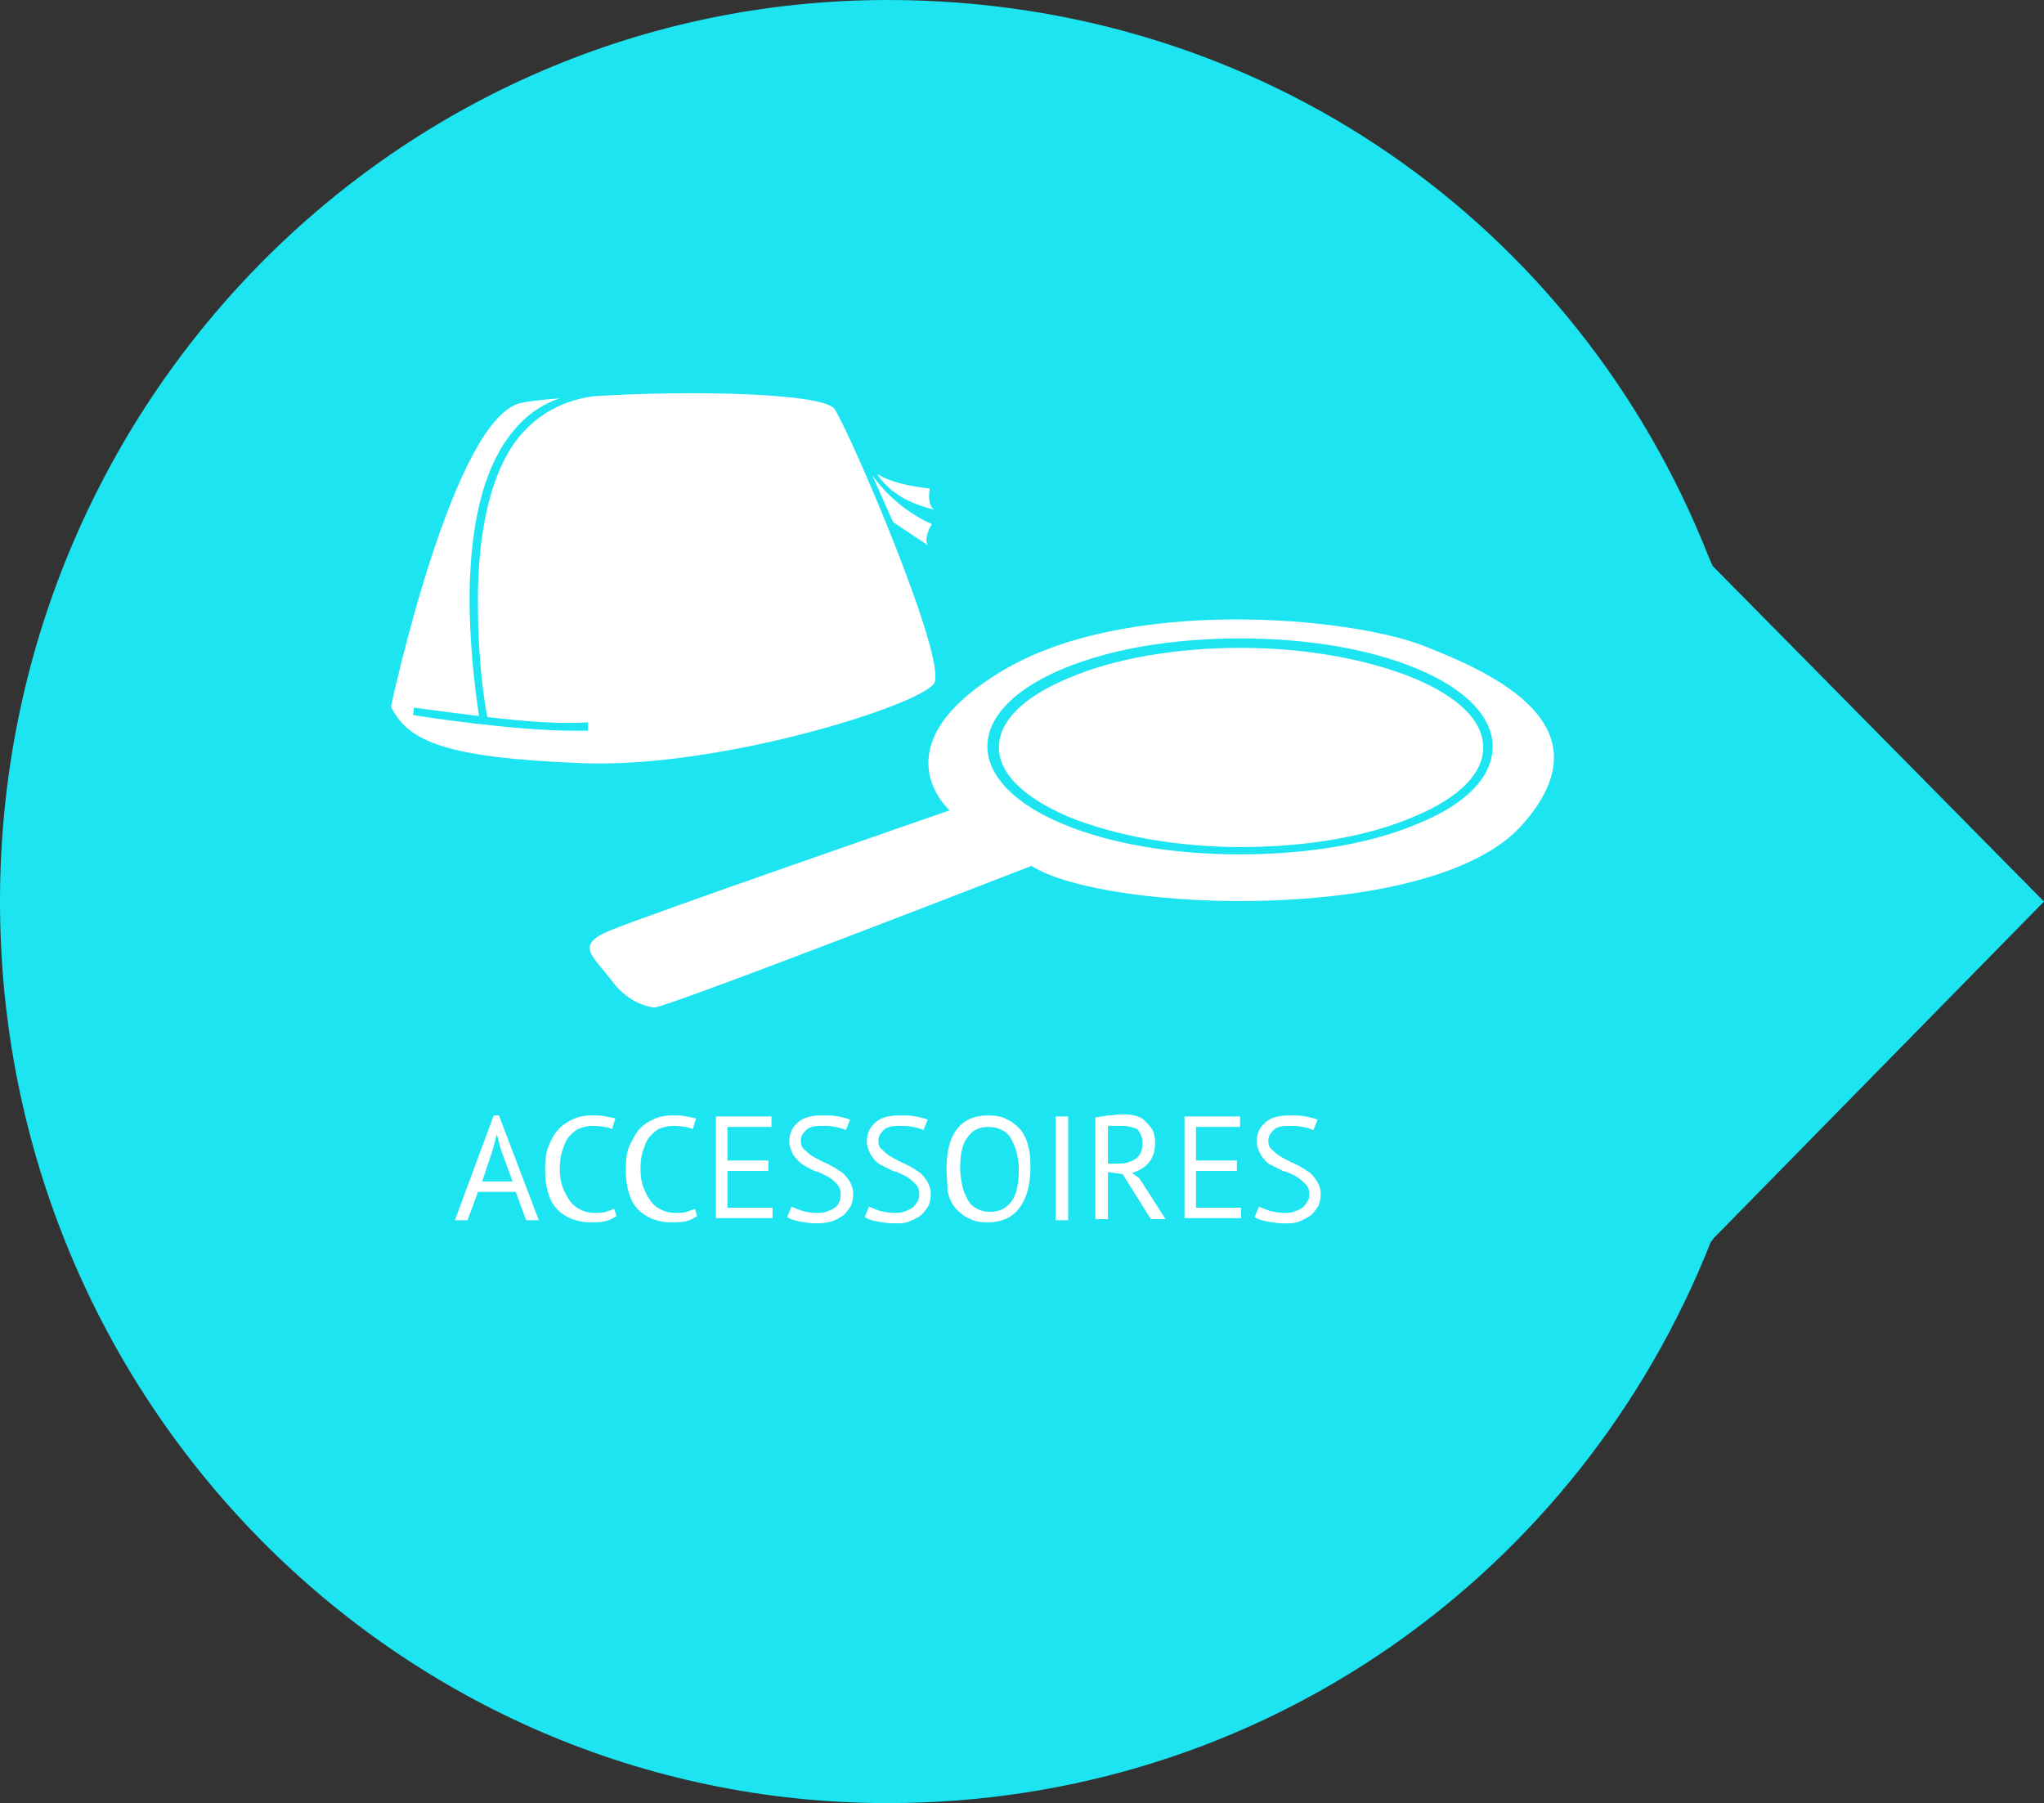
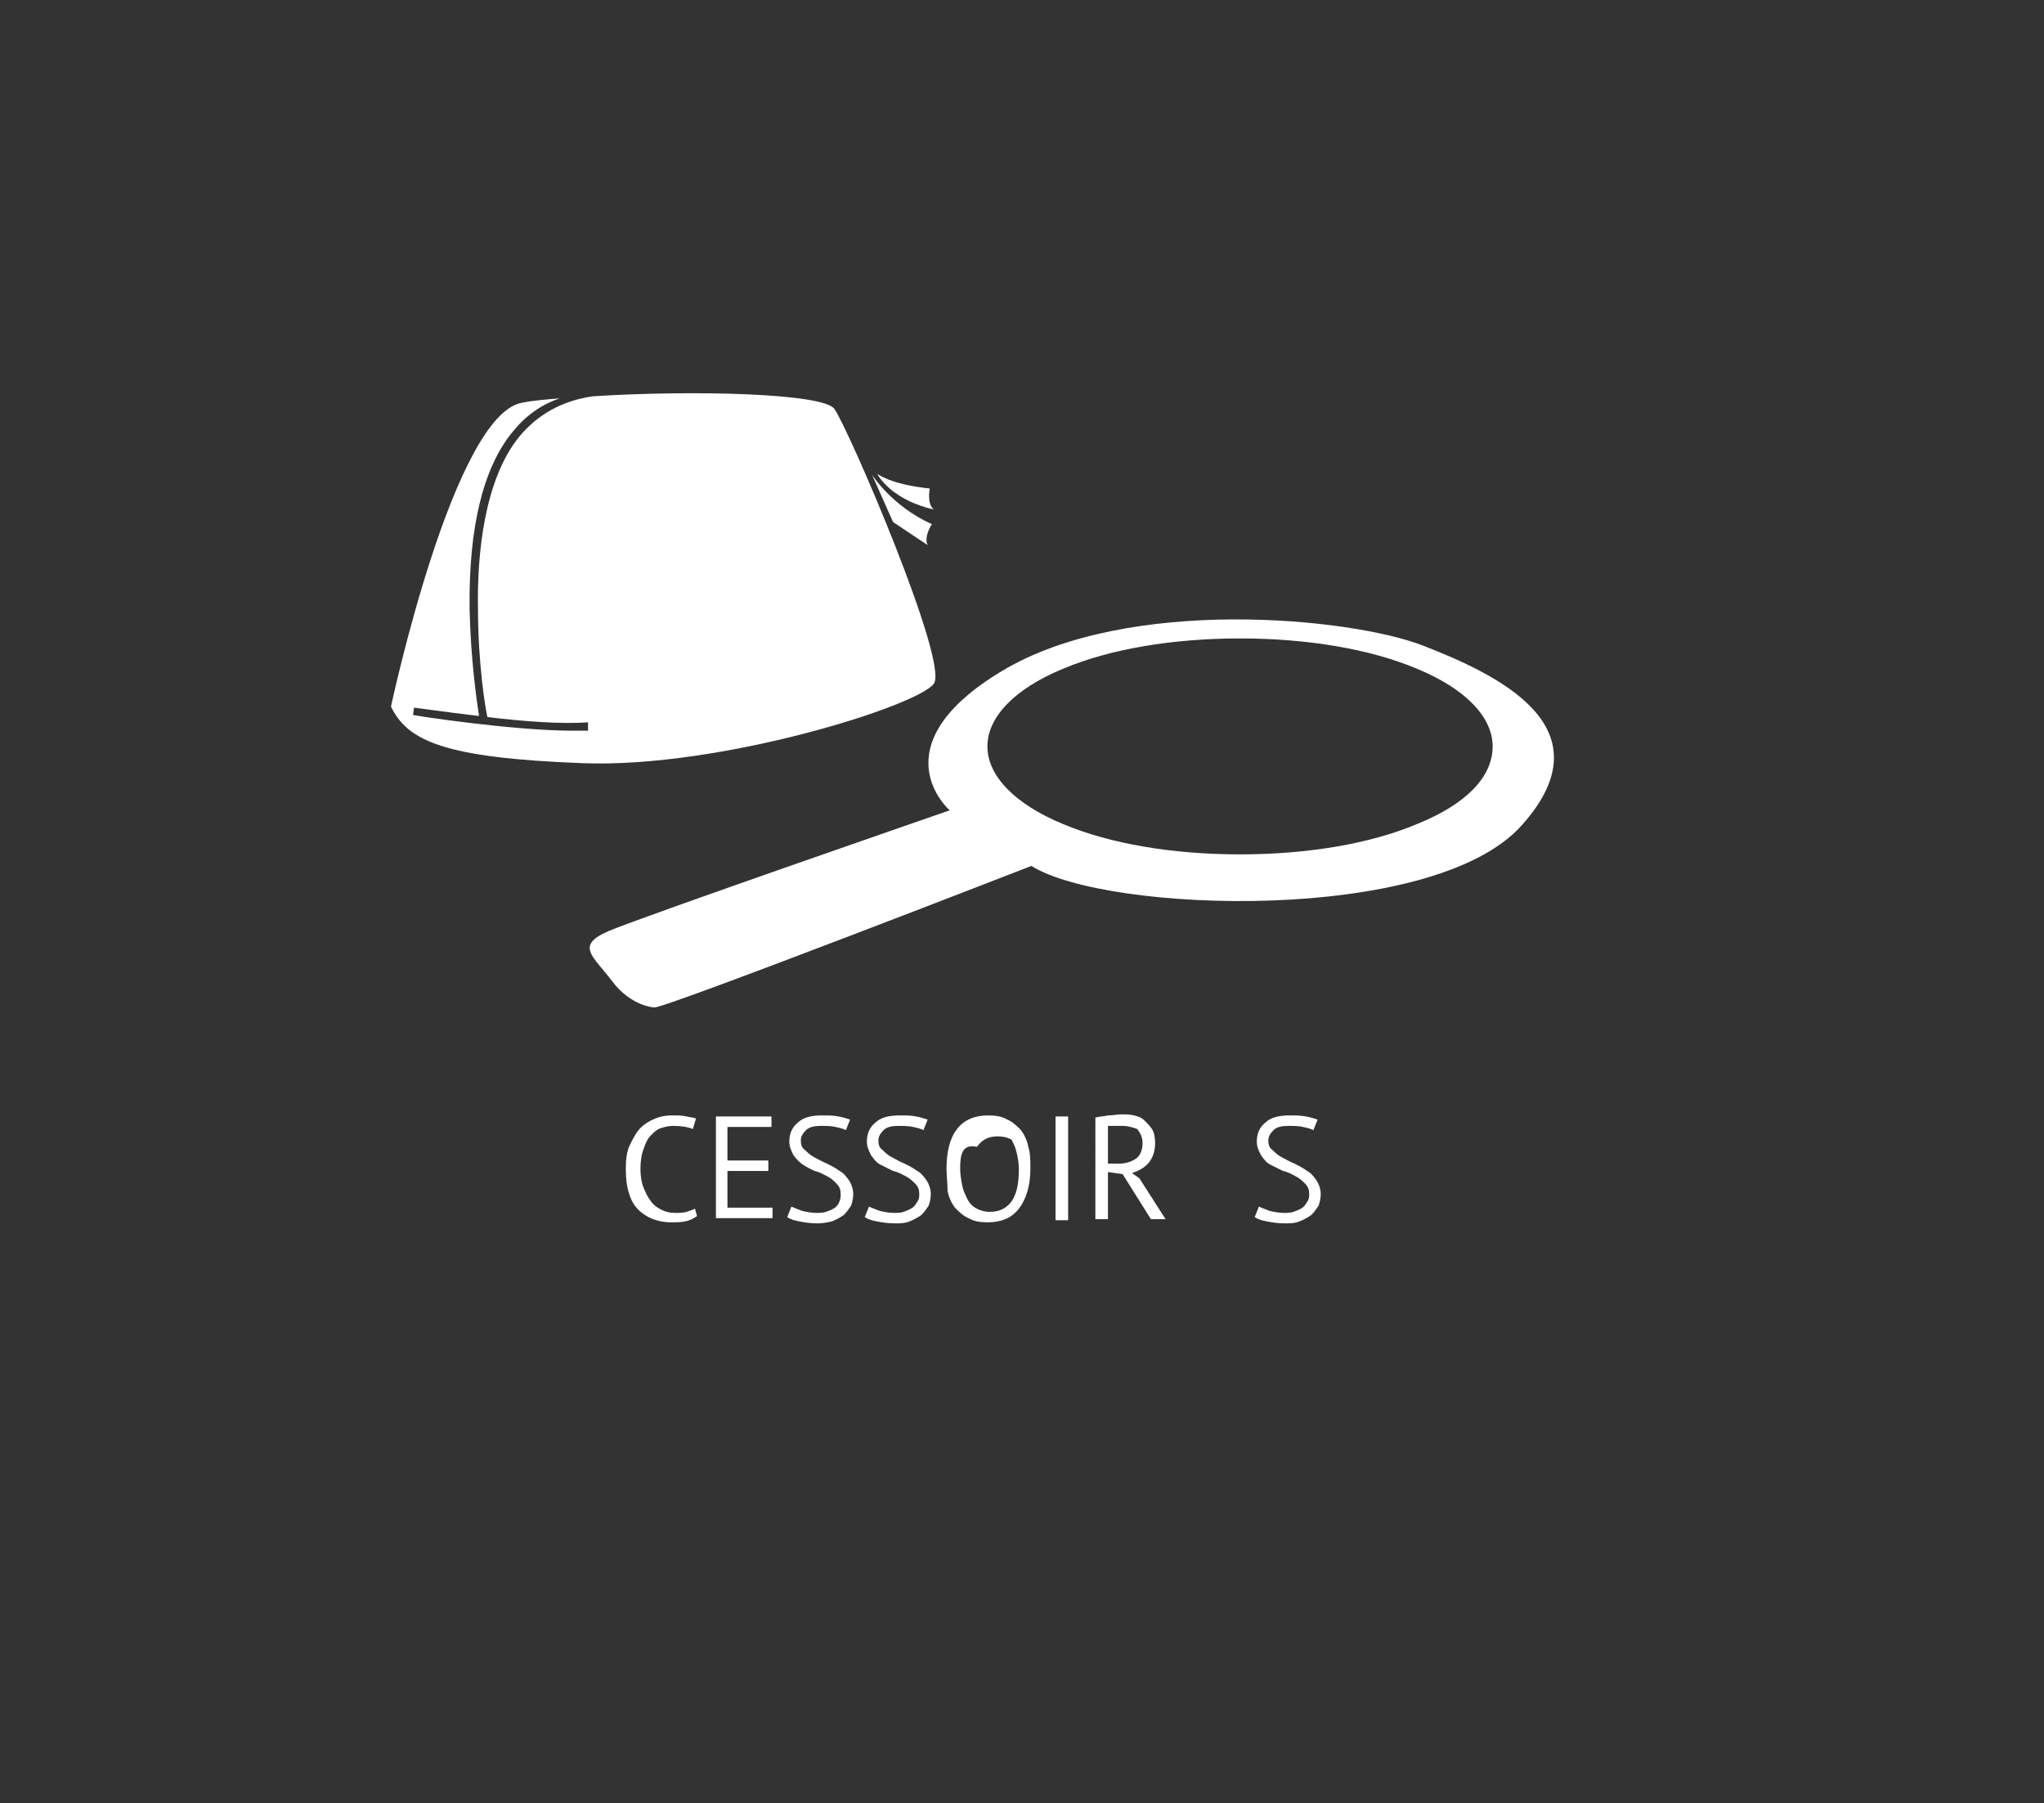
<svg xmlns="http://www.w3.org/2000/svg" version="1.1" id="Ebene_1" x="0px" y="0px" width="195px" height="172px" viewBox="0 0 195 172" style="enable-background:new 0 0 195 172;" xml:space="preserve">
  <rect x="0" y="0" width="195" height="172" fill="#333333" stroke="none" />
  <style type="text/css">

	.st0{fill:#E1001A;}
	.st1{fill:#1A171B;}
	.st2{clip-path:url(#SVGID_2_);fill:#E1001A;}
	.st3{fill:#1CE4F0;}
	.st4{fill:#BE0C1D;}
	.st5{clip-path:url(#SVGID_2_);fill:#1A171B;}
	.st6{clip-path:url(#SVGID_4_);fill:#E1001A;}
	.st7{clip-path:url(#SVGID_4_);fill:#172982;}
	.st8{clip-path:url(#SVGID_4_);}
	.st9{fill:#C5C6C8;}
	.st10{fill:#FFFFFF;stroke:#D4D4D4;stroke-width:1.012;stroke-miterlimit:10;}
	.st11{fill:#FFFFFF;}
	.st12{fill:#62C3DC;}
	.st13{clip-path:url(#SVGID_2_);fill:#FFEC00;}
	.st14{fill:#3B579D;}

</style>
  <g>
-     <path class="st3" d="M163.2,118.5l0.3-0.4L195,86l-31.6-32l-0.4-0.9C150.5,21.4,120.4,0,84.7,0C37.9,0,0,38.5,0,86   c0,47.5,37.9,86,84.7,86C120.4,172,150.7,150.1,163.2,118.5z" />
-   </g>
+     </g>
  <g>
-     <path class="st11" d="M49.2,113.7h-3.6l-1,2.7h-1.2l3.7-10h0.5l3.8,10h-1.2L49.2,113.7z M46,112.7h2.9l-1.1-3l-0.4-1.5h0l-0.4,1.5   L46,112.7z" />
-     <path class="st11" d="M58.8,116c-0.3,0.2-0.6,0.4-1.1,0.5c-0.4,0.1-0.9,0.1-1.4,0.1c-0.6,0-1.1-0.1-1.7-0.3c-0.5-0.2-1-0.5-1.4-0.9   s-0.7-0.9-0.9-1.6c-0.2-0.6-0.3-1.4-0.3-2.3c0-0.9,0.1-1.7,0.4-2.3c0.2-0.6,0.6-1.2,1-1.6c0.4-0.4,0.9-0.7,1.4-0.9   c0.5-0.2,1-0.3,1.6-0.3c0.6,0,1,0,1.4,0.1c0.4,0.1,0.7,0.1,0.9,0.2l-0.3,1c-0.5-0.2-1.1-0.3-1.9-0.3c-0.4,0-0.8,0.1-1.1,0.2   c-0.4,0.1-0.7,0.4-1,0.7c-0.3,0.3-0.5,0.7-0.7,1.3c-0.2,0.5-0.3,1.2-0.3,1.9c0,0.7,0.1,1.3,0.3,1.8c0.2,0.5,0.4,0.9,0.7,1.3   s0.6,0.6,1,0.8c0.4,0.2,0.8,0.3,1.3,0.3c0.4,0,0.8,0,1.1-0.1c0.3-0.1,0.6-0.2,0.8-0.3L58.8,116z" />
    <path class="st11" d="M66.5,116c-0.3,0.2-0.6,0.4-1.1,0.5c-0.4,0.1-0.9,0.1-1.4,0.1c-0.6,0-1.1-0.1-1.7-0.3c-0.5-0.2-1-0.5-1.4-0.9   c-0.4-0.4-0.7-0.9-0.9-1.6c-0.2-0.6-0.3-1.4-0.3-2.3c0-0.9,0.1-1.7,0.4-2.3s0.6-1.2,1-1.6s0.9-0.7,1.4-0.9c0.5-0.2,1-0.3,1.6-0.3   c0.6,0,1,0,1.4,0.1c0.4,0.1,0.7,0.1,0.9,0.2l-0.3,1c-0.5-0.2-1.1-0.3-1.9-0.3c-0.4,0-0.8,0.1-1.1,0.2c-0.4,0.1-0.7,0.4-1,0.7   c-0.3,0.3-0.5,0.7-0.7,1.3c-0.2,0.5-0.3,1.2-0.3,1.9c0,0.7,0.1,1.3,0.3,1.8s0.4,0.9,0.7,1.3s0.6,0.6,1,0.8c0.4,0.2,0.8,0.3,1.3,0.3   c0.4,0,0.8,0,1.1-0.1c0.3-0.1,0.6-0.2,0.8-0.3L66.5,116z" />
    <path class="st11" d="M68.2,106.5h5.4v1h-4.2v3.2h3.9v1h-3.9v3.5h4.3v1h-5.4V106.5z" />
    <path class="st11" d="M80.2,113.9c0-0.4-0.1-0.7-0.4-1s-0.5-0.5-0.9-0.7c-0.4-0.2-0.7-0.4-1.2-0.5c-0.4-0.2-0.8-0.4-1.1-0.6   s-0.6-0.5-0.9-0.9c-0.2-0.4-0.4-0.8-0.4-1.3c0-0.8,0.3-1.4,0.8-1.8c0.5-0.5,1.3-0.7,2.3-0.7c0.6,0,1.1,0,1.6,0.1   c0.5,0.1,0.8,0.2,1.1,0.3l-0.4,1c-0.2-0.1-0.5-0.2-1-0.3c-0.4-0.1-0.9-0.1-1.4-0.1c-0.6,0-1.1,0.1-1.4,0.4c-0.3,0.3-0.5,0.6-0.5,1   c0,0.4,0.1,0.7,0.4,0.9c0.2,0.2,0.5,0.5,0.9,0.7c0.4,0.2,0.7,0.4,1.2,0.6c0.4,0.2,0.8,0.4,1.2,0.7c0.4,0.2,0.6,0.5,0.9,0.9   c0.2,0.3,0.4,0.8,0.4,1.3c0,0.4-0.1,0.8-0.2,1.1c-0.2,0.3-0.4,0.6-0.7,0.9c-0.3,0.2-0.6,0.4-1.1,0.6c-0.4,0.1-0.9,0.2-1.4,0.2   c-0.7,0-1.3-0.1-1.8-0.2c-0.5-0.1-0.8-0.2-1.1-0.4l0.4-1c0.2,0.1,0.5,0.2,1,0.4c0.4,0.1,0.9,0.2,1.4,0.2c0.3,0,0.6,0,0.9-0.1   c0.3-0.1,0.5-0.2,0.7-0.3c0.2-0.1,0.4-0.3,0.5-0.5C80.2,114.4,80.2,114.2,80.2,113.9z" />
    <path class="st11" d="M87.7,113.9c0-0.4-0.1-0.7-0.4-1c-0.2-0.2-0.5-0.5-0.9-0.7s-0.7-0.4-1.2-0.5c-0.4-0.2-0.8-0.4-1.2-0.6   c-0.4-0.2-0.6-0.5-0.9-0.9c-0.2-0.4-0.4-0.8-0.4-1.3c0-0.8,0.3-1.4,0.8-1.8c0.5-0.5,1.3-0.7,2.3-0.7c0.6,0,1.1,0,1.6,0.1   c0.5,0.1,0.8,0.2,1.1,0.3l-0.4,1c-0.2-0.1-0.5-0.2-1-0.3c-0.4-0.1-0.9-0.1-1.4-0.1c-0.6,0-1.1,0.1-1.4,0.4c-0.3,0.3-0.5,0.6-0.5,1   c0,0.4,0.1,0.7,0.4,0.9c0.2,0.2,0.5,0.5,0.9,0.7c0.4,0.2,0.7,0.4,1.2,0.6c0.4,0.2,0.8,0.4,1.2,0.7c0.4,0.2,0.6,0.5,0.9,0.9   c0.2,0.3,0.4,0.8,0.4,1.3c0,0.4-0.1,0.8-0.2,1.1c-0.2,0.3-0.4,0.6-0.7,0.9c-0.3,0.2-0.6,0.4-1.1,0.6s-0.9,0.2-1.4,0.2   c-0.7,0-1.3-0.1-1.8-0.2c-0.5-0.1-0.8-0.2-1.1-0.4l0.4-1c0.2,0.1,0.5,0.2,1,0.4c0.4,0.1,0.9,0.2,1.4,0.2c0.3,0,0.6,0,0.9-0.1   c0.3-0.1,0.5-0.2,0.7-0.3s0.4-0.3,0.5-0.5C87.7,114.4,87.7,114.2,87.7,113.9z" />
-     <path class="st11" d="M90.3,111.5c0-1.6,0.3-2.9,1-3.8c0.7-0.9,1.7-1.3,3-1.3c0.7,0,1.3,0.1,1.8,0.4c0.5,0.2,0.9,0.6,1.3,1   c0.3,0.4,0.6,1,0.7,1.6c0.2,0.6,0.2,1.3,0.2,2.1c0,1.6-0.4,2.9-1.1,3.8c-0.7,0.9-1.7,1.3-3,1.3c-0.7,0-1.3-0.1-1.8-0.4   c-0.5-0.2-0.9-0.6-1.3-1c-0.3-0.4-0.6-1-0.7-1.6C90.4,112.9,90.3,112.2,90.3,111.5z M91.6,111.5c0,0.5,0.1,1.1,0.2,1.6   c0.1,0.5,0.3,0.9,0.5,1.3c0.2,0.4,0.5,0.7,0.9,0.9c0.4,0.2,0.8,0.3,1.2,0.3c0.9,0,1.6-0.3,2.1-1c0.5-0.7,0.7-1.7,0.7-3.1   c0-0.5-0.1-1.1-0.2-1.5c-0.1-0.5-0.3-0.9-0.5-1.3c-0.2-0.4-0.5-0.7-0.9-0.9c-0.4-0.2-0.8-0.3-1.3-0.3c-0.9,0-1.5,0.3-2,1   C91.8,109.1,91.6,110.1,91.6,111.5z" />
+     <path class="st11" d="M90.3,111.5c0-1.6,0.3-2.9,1-3.8c0.7-0.9,1.7-1.3,3-1.3c0.7,0,1.3,0.1,1.8,0.4c0.5,0.2,0.9,0.6,1.3,1   c0.3,0.4,0.6,1,0.7,1.6c0.2,0.6,0.2,1.3,0.2,2.1c0,1.6-0.4,2.9-1.1,3.8c-0.7,0.9-1.7,1.3-3,1.3c-0.7,0-1.3-0.1-1.8-0.4   c-0.5-0.2-0.9-0.6-1.3-1c-0.3-0.4-0.6-1-0.7-1.6C90.4,112.9,90.3,112.2,90.3,111.5z M91.6,111.5c0,0.5,0.1,1.1,0.2,1.6   c0.1,0.5,0.3,0.9,0.5,1.3c0.2,0.4,0.5,0.7,0.9,0.9c0.4,0.2,0.8,0.3,1.2,0.3c0.9,0,1.6-0.3,2.1-1c0.5-0.7,0.7-1.7,0.7-3.1   c0-0.5-0.1-1.1-0.2-1.5c-0.1-0.5-0.3-0.9-0.5-1.3c-0.4-0.2-0.8-0.3-1.3-0.3c-0.9,0-1.5,0.3-2,1   C91.8,109.1,91.6,110.1,91.6,111.5z" />
    <path class="st11" d="M100.7,106.5h1.2v9.9h-1.2V106.5z" />
    <path class="st11" d="M104.5,106.6c0.4-0.1,0.8-0.1,1.2-0.2c0.5,0,0.9-0.1,1.3-0.1c0.4,0,0.8,0,1.2,0.1c0.4,0.1,0.7,0.2,1,0.5   s0.5,0.5,0.7,0.8c0.2,0.3,0.3,0.8,0.3,1.3c0,0.8-0.2,1.4-0.6,1.9c-0.4,0.5-1,0.8-1.6,1l0.7,0.5l2.5,3.9h-1.4l-2.7-4.3l-1.4-0.2v4.5   h-1.2V106.6z M107.1,107.4c-0.1,0-0.2,0-0.4,0s-0.3,0-0.4,0s-0.2,0-0.3,0c-0.1,0-0.2,0-0.3,0v3.6h1.1c0.6,0,1.2-0.2,1.6-0.5   c0.4-0.3,0.6-0.8,0.6-1.5c0-0.5-0.2-0.9-0.5-1.3C108.2,107.6,107.7,107.4,107.1,107.4z" />
-     <path class="st11" d="M112.9,106.5h5.4v1h-4.2v3.2h3.9v1h-3.9v3.5h4.3v1h-5.4V106.5z" />
    <path class="st11" d="M124.9,113.9c0-0.4-0.1-0.7-0.4-1c-0.2-0.2-0.5-0.5-0.9-0.7c-0.4-0.2-0.7-0.4-1.2-0.5   c-0.4-0.2-0.8-0.4-1.2-0.6c-0.4-0.2-0.6-0.5-0.9-0.9c-0.2-0.4-0.4-0.8-0.4-1.3c0-0.8,0.3-1.4,0.8-1.8c0.5-0.5,1.3-0.7,2.3-0.7   c0.6,0,1.1,0,1.6,0.1c0.5,0.1,0.8,0.2,1.1,0.3l-0.4,1c-0.2-0.1-0.5-0.2-1-0.3c-0.4-0.1-0.9-0.1-1.4-0.1c-0.6,0-1.1,0.1-1.4,0.4   c-0.3,0.3-0.5,0.6-0.5,1c0,0.4,0.1,0.7,0.4,0.9c0.2,0.2,0.5,0.5,0.9,0.7c0.4,0.2,0.7,0.4,1.2,0.6c0.4,0.2,0.8,0.4,1.2,0.7   c0.4,0.2,0.6,0.5,0.9,0.9c0.2,0.3,0.4,0.8,0.4,1.3c0,0.4-0.1,0.8-0.2,1.1c-0.2,0.3-0.4,0.6-0.7,0.9c-0.3,0.2-0.6,0.4-1.1,0.6   s-0.9,0.2-1.4,0.2c-0.7,0-1.3-0.1-1.8-0.2s-0.8-0.2-1.1-0.4l0.4-1c0.2,0.1,0.5,0.2,1,0.4c0.4,0.1,0.9,0.2,1.4,0.2   c0.3,0,0.6,0,0.9-0.1c0.3-0.1,0.5-0.2,0.7-0.3c0.2-0.1,0.4-0.3,0.5-0.5C124.9,114.4,124.9,114.2,124.9,113.9z" />
  </g>
  <g>
-     <path class="st11" d="M134.9,64.7c-4.4-1.8-10.3-2.9-16.5-2.9c-6.2,0-12.1,1-16.5,2.9c-4.3,1.8-6.6,4.1-6.6,6.6s2.4,4.8,6.6,6.6   c4.4,1.8,10.3,2.9,16.5,2.9c6.2,0,12.1-1,16.5-2.9c4.3-1.8,6.6-4.1,6.6-6.6S139.2,66.5,134.9,64.7z" />
    <path class="st11" d="M135.8,61.6c-6.9-2.7-28.2-4.8-40.2,2.4c-12,7.2-5,13.3-5,13.3S61.4,87.4,58.1,88.8c-3.3,1.4-1.5,2.4,0.3,4.8   c1.8,2.4,4,2.5,4,2.5c0.5,0.3,36-13.5,36-13.5c7.1,4.5,38.4,5.6,46.8-3.9C153.6,69.3,142.7,64.3,135.8,61.6z M135.2,78.6   c-4.5,1.9-10.5,2.9-16.9,2.9c-6.4,0-12.4-1-16.9-2.9c-4.6-1.9-7.2-4.6-7.2-7.4c0-2.8,2.6-5.5,7.2-7.4c4.5-1.9,10.5-2.9,16.9-2.9   c6.4,0,12.4,1,16.9,2.9c4.6,1.9,7.2,4.6,7.2,7.4C142.4,74.1,139.9,76.7,135.2,78.6z" />
  </g>
  <g>
    <g>
      <path class="st11" d="M79.6,39c-1.1-1.5-13.6-1.8-23-1.2l0,0c-2.9,0.4-5.3,1.7-7.1,3.9c-3.3,4.1-4,11.2-3.9,16.4    c0,5.1,0.7,9.5,0.9,10.3c3.3,0.4,7.1,0.7,9.6,0.5l0,0.8c-0.5,0-1,0-1.5,0c-5.6,0-14.8-1.4-15.2-1.5l0.1-0.7c0.1,0,2.8,0.4,6.2,0.8    c-0.2-1.3-0.8-5.4-0.9-10.2c-0.1-7.8,1.3-13.5,4.1-16.9c1.2-1.5,2.7-2.6,4.5-3.2c-1.3,0.1-2.5,0.2-3.5,0.4    c-6.6,0.9-12.6,29-12.6,29c1.6,3.3,5.1,4.9,18.3,5.4c13.1,0.5,32.1-5.5,33.5-7.6C90.5,63.1,81,41,79.6,39z" />
    </g>
    <path class="st11" d="M85.2,49.8l3.3,2.2c-0.4-0.8,0.4-2,0.4-2c-3.8-1.7-5.7-4.7-5.7-4.7L85.2,49.8z" />
    <path class="st11" d="M83.7,45.2c0,0,1.2,1,5,1.4c0,0-0.3,1.5,0.4,2c0,0-2.1-0.4-3.7-1.6C85.3,47,84,45.9,83.7,45.2z" />
  </g>
</svg>